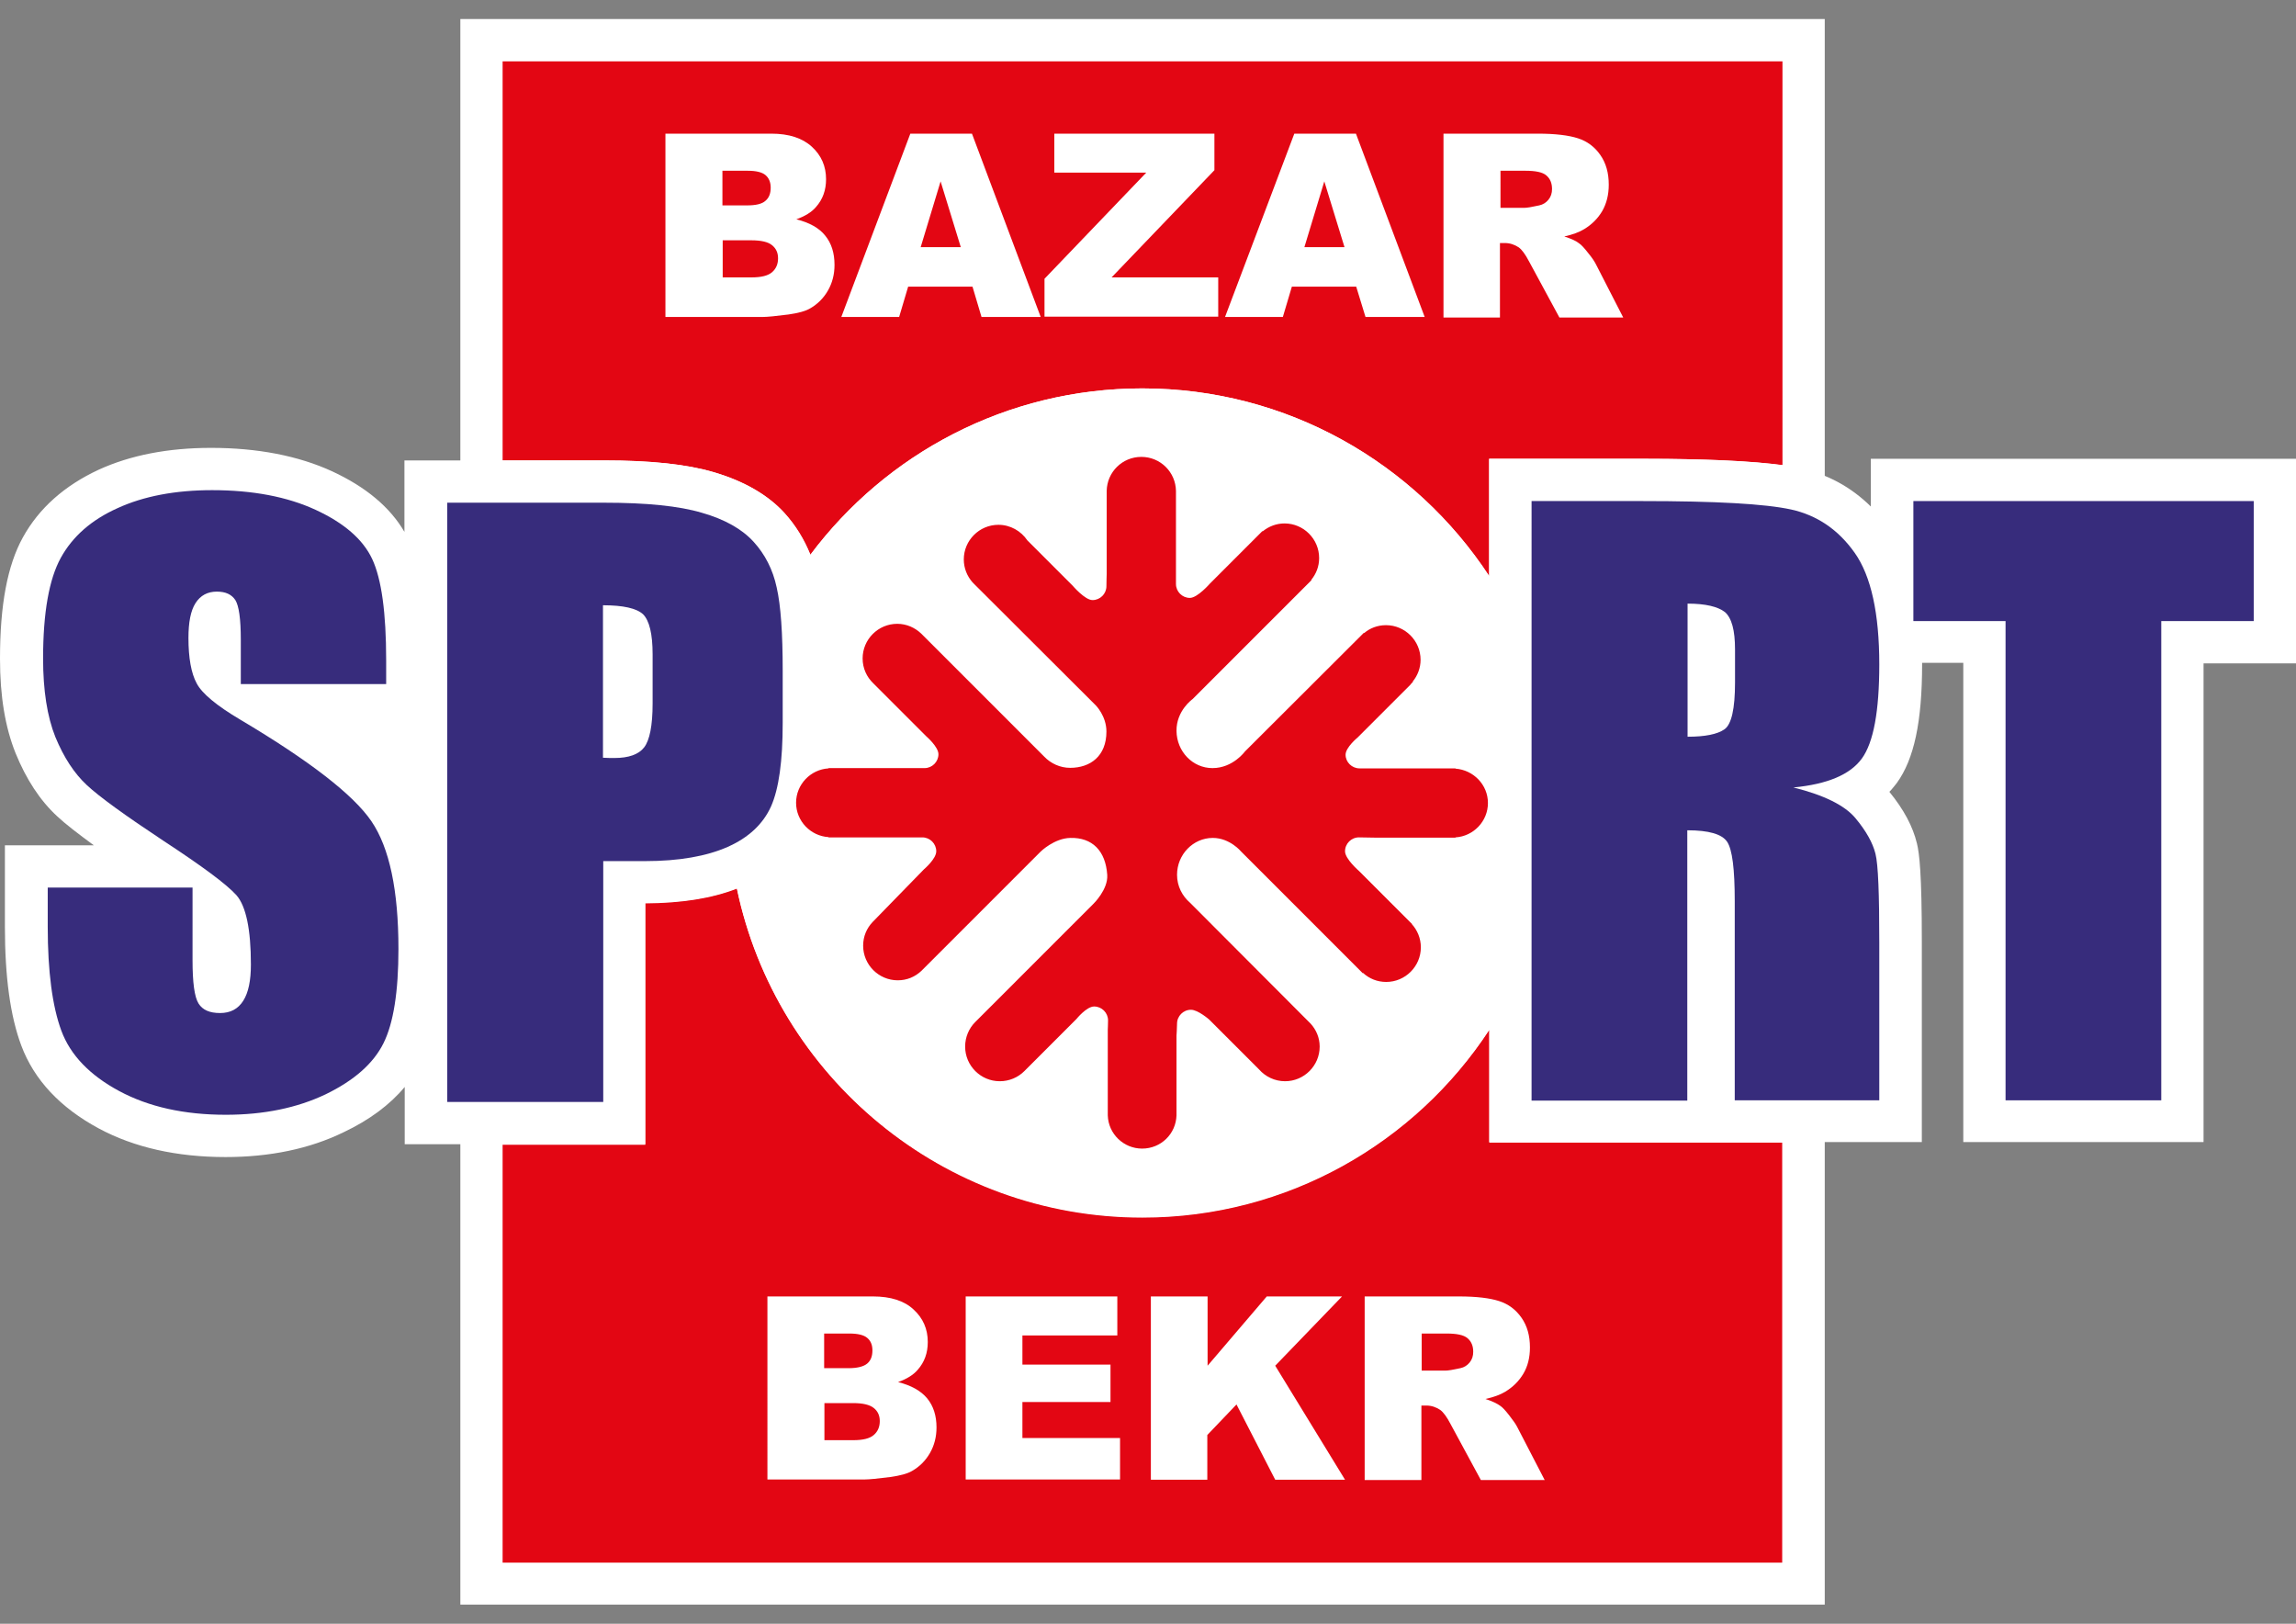
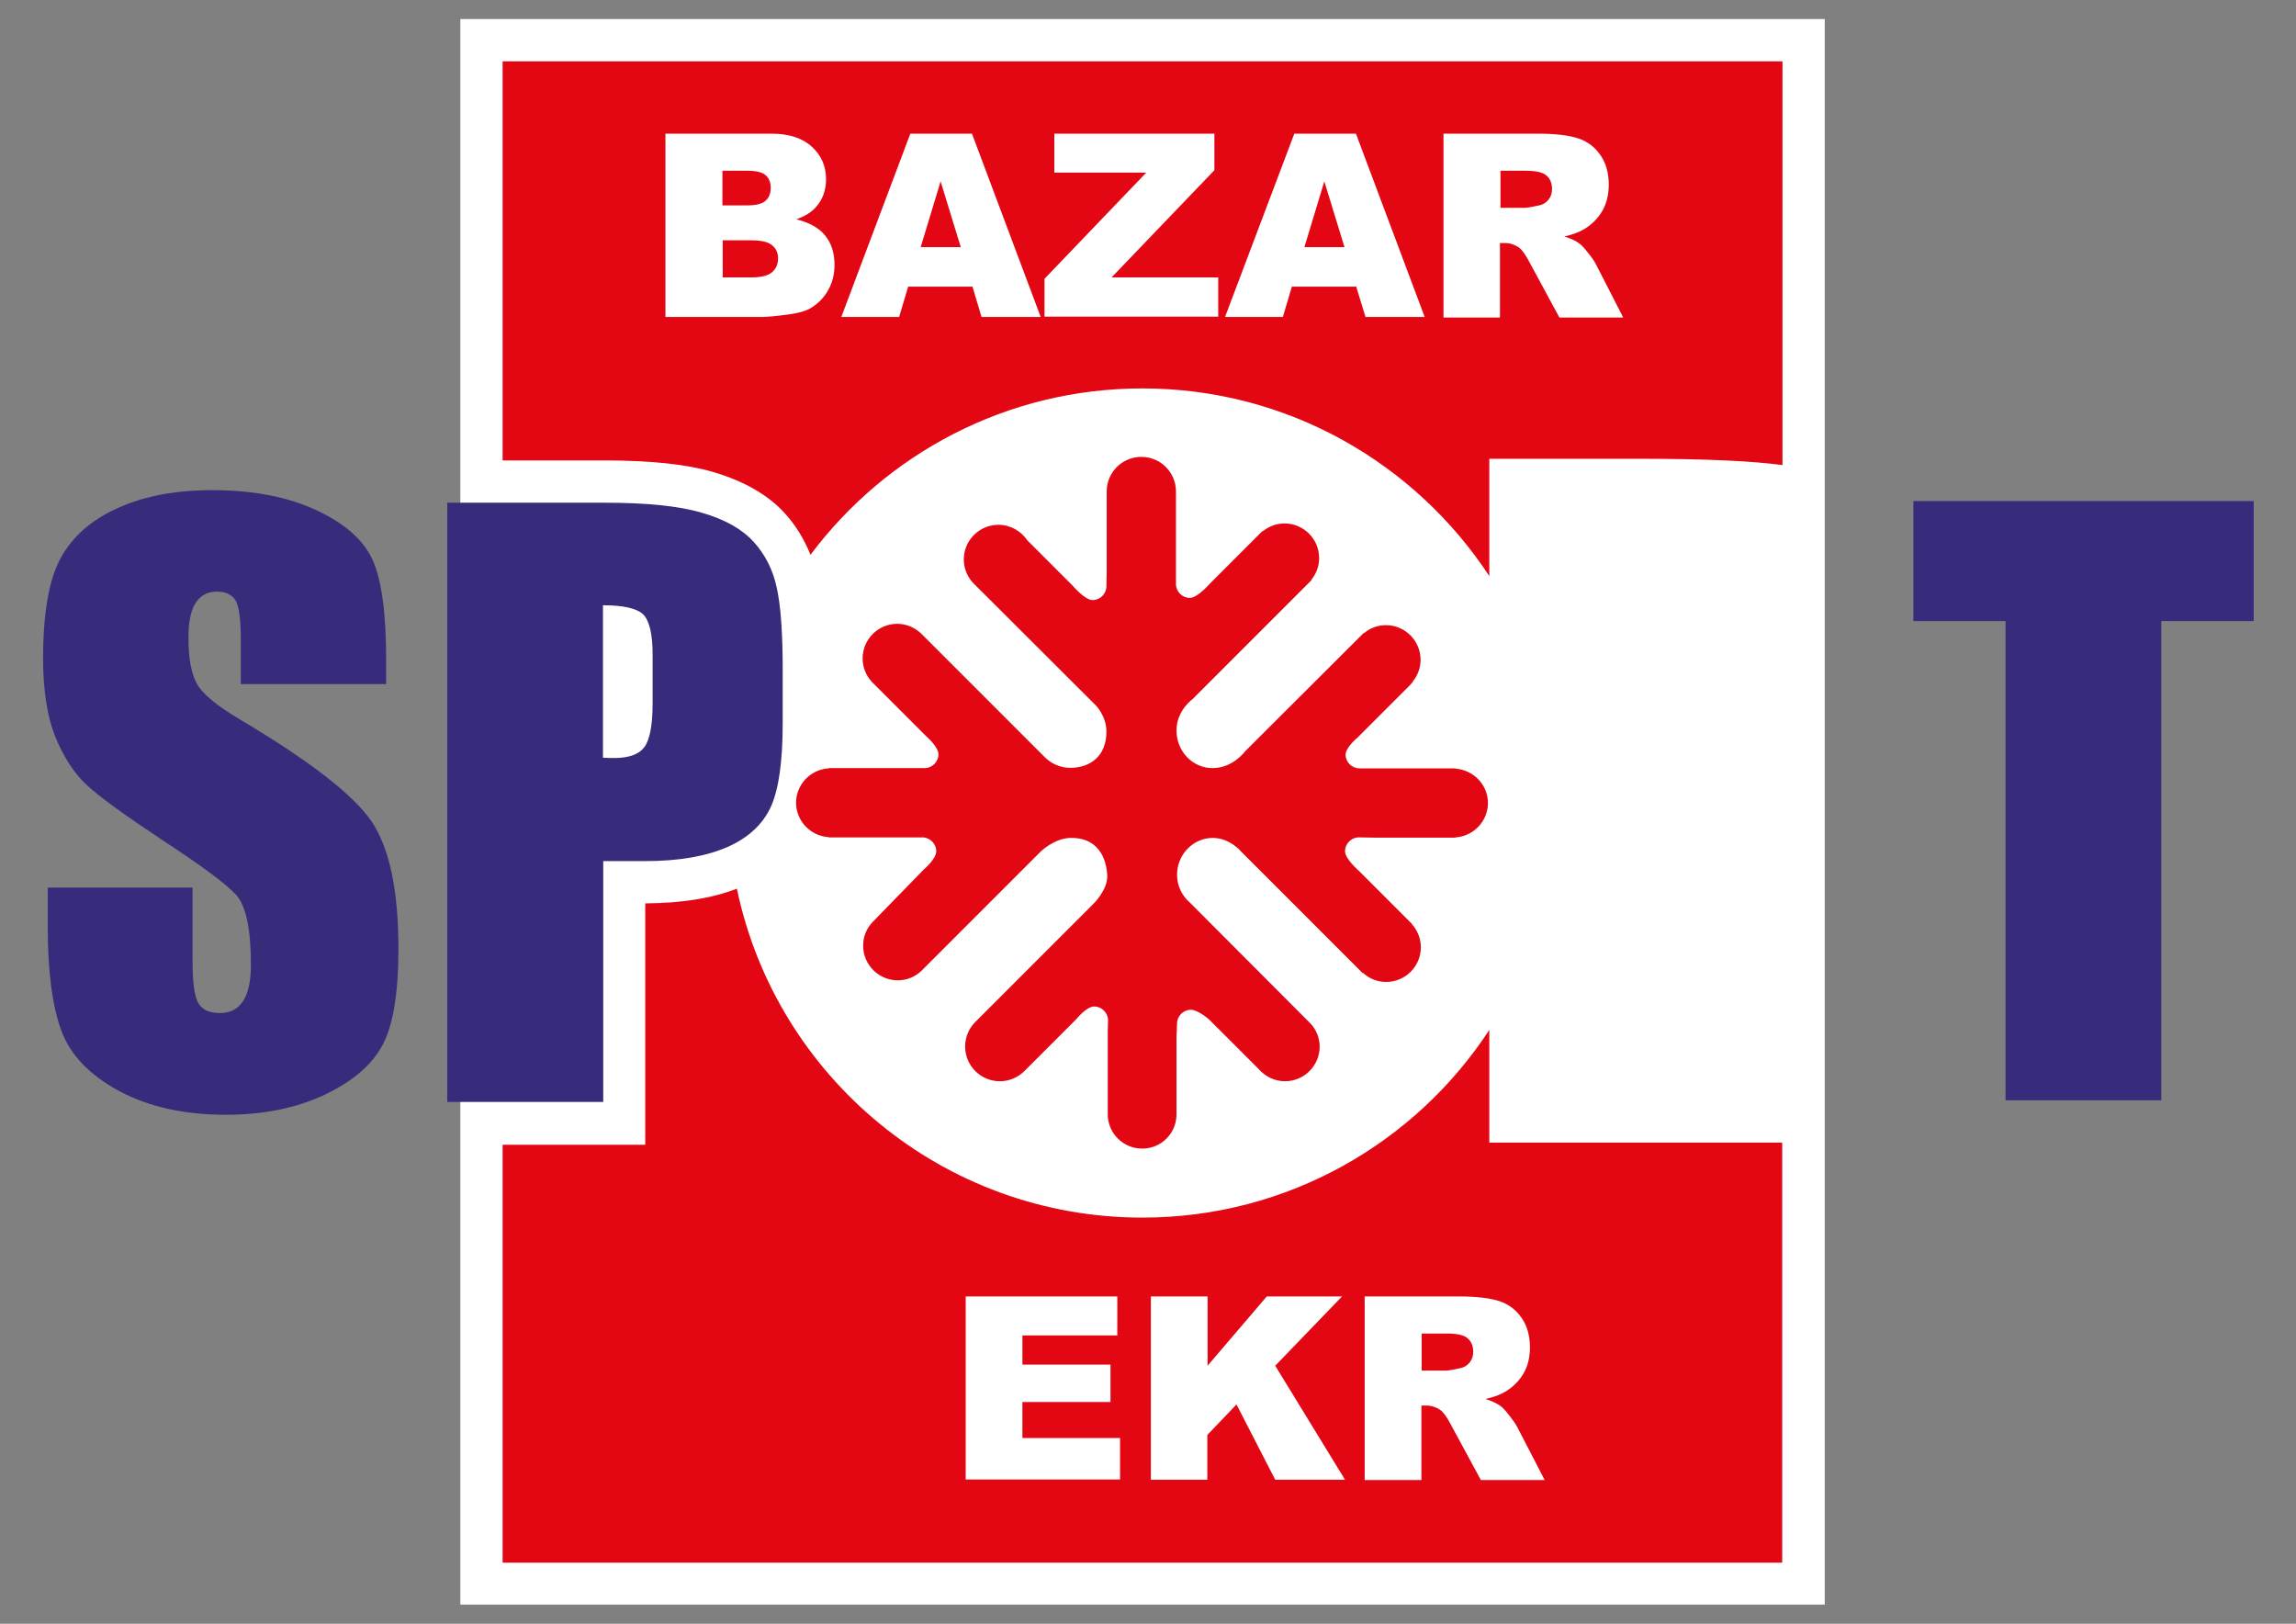
<svg xmlns="http://www.w3.org/2000/svg" version="1.1" id="Layer_1" x="0px" y="0px" viewBox="0 0 841.9 595.3" style="enable-background:new 0 0 841.9 595.3;" xml:space="preserve">
  <rect x="0" y="0" width="841.9" height="595.3" fill="#808080" stroke="none" />
  <style type="text/css">
	.st0{fill:#FFFFFF;}
	.st1{fill:#E30613;}
	.st2{fill:#372C7C;}
</style>
  <g>
    <rect x="128.3" y="47.5" transform="matrix(-1.836970e-16 1 -1 -1.836970e-16 716.6 -121.324)" class="st0" width="581.3" height="500.3" />
    <g>
      <path class="st1" d="M221.5,168.8c17.2,0,30.3,1.4,40.2,4.3c11.1,3.3,19.9,8.3,26,15c4.1,4.5,7.2,9.6,9.5,15.3    c27.7-37,71.9-61,121.7-61c53.2,0,100,27.4,127.2,68.8v-43h56c23.3,0,40.2,0.8,51.5,2.3V22.5H184.3v146.3H221.5z" />
      <path class="st1" d="M546.1,418.9v-41.3c-27.1,41.4-74,68.8-127.2,68.8c-73.2,0-134.3-51.7-148.7-120.6    c-9.3,3.6-20.3,5.3-33.6,5.4v88.5h-52.3v153.2h469.2V418.9H546.1z" />
    </g>
    <g>
      <path class="st0" d="M243.9,49h38.9c6.5,0,11.4,1.6,14.9,4.8c3.5,3.2,5.2,7.2,5.2,11.9c0,4-1.2,7.4-3.7,10.2    c-1.6,1.9-4.1,3.4-7.2,4.5c4.8,1.2,8.4,3.2,10.6,6c2.3,2.8,3.4,6.4,3.4,10.7c0,3.5-0.8,6.6-2.4,9.4c-1.6,2.8-3.8,5-6.6,6.6    c-1.7,1-4.4,1.7-7.9,2.2c-4.7,0.6-7.8,0.9-9.3,0.9h-35.8V49z M264.9,75.3h9c3.2,0,5.5-0.5,6.8-1.7c1.3-1.1,1.9-2.7,1.9-4.8    c0-1.9-0.6-3.5-1.9-4.6c-1.3-1.1-3.5-1.6-6.6-1.6h-9.2V75.3z M264.9,101.7h10.6c3.6,0,6.1-0.6,7.6-1.9c1.5-1.3,2.2-3,2.2-5.1    c0-2-0.7-3.6-2.2-4.8c-1.4-1.2-4-1.8-7.6-1.8h-10.5V101.7z" />
      <path class="st0" d="M356.6,105.1H333l-3.3,11.1h-21.2L333.8,49h22.6l25.2,67.2h-21.7L356.6,105.1z M352.3,90.6l-7.4-24.1    l-7.3,24.1H352.3z" />
      <path class="st0" d="M386.6,49h58.7v13.4l-37.7,39.3h39.1v14.4h-63.7v-13.9l37.3-38.9h-33.7V49z" />
      <path class="st0" d="M497.3,105.1h-23.6l-3.3,11.1h-21.2L474.6,49h22.6l25.2,67.2h-21.7L497.3,105.1z M493,90.6l-7.4-24.1    l-7.3,24.1H493z" />
      <path class="st0" d="M529.3,116.2V49h34.6c6.4,0,11.3,0.6,14.7,1.7c3.4,1.1,6.1,3.1,8.2,6.1c2.1,3,3.1,6.6,3.1,10.9    c0,3.7-0.8,6.9-2.4,9.7c-1.6,2.7-3.8,4.9-6.6,6.6c-1.8,1.1-4.2,2-7.3,2.7c2.5,0.8,4.3,1.6,5.4,2.5c0.8,0.5,1.9,1.7,3.3,3.5    c1.5,1.8,2.4,3.2,2.9,4.2l10,19.5h-23.4l-11.1-20.5c-1.4-2.7-2.7-4.4-3.8-5.2c-1.5-1-3.2-1.6-5.1-1.6h-1.8v27.3H529.3z     M550.2,76.2h8.7c1,0,2.8-0.3,5.5-0.9c1.4-0.3,2.5-1,3.4-2.1c0.9-1.1,1.3-2.4,1.3-3.9c0-2.2-0.7-3.8-2.1-5c-1.4-1.2-4-1.7-7.7-1.7    h-9.1V76.2z" />
    </g>
    <g>
-       <path class="st0" d="M281.2,475.3h38.9c6.5,0,11.5,1.6,14.9,4.8c3.5,3.2,5.2,7.2,5.2,11.9c0,4-1.2,7.4-3.7,10.2    c-1.6,1.9-4.1,3.4-7.2,4.5c4.8,1.2,8.4,3.2,10.7,6c2.3,2.8,3.4,6.4,3.4,10.6c0,3.5-0.8,6.6-2.4,9.4c-1.6,2.8-3.8,5-6.6,6.6    c-1.7,1-4.4,1.7-7.9,2.2c-4.7,0.6-7.8,0.9-9.3,0.9h-35.8V475.3z M302.2,501.6h9c3.2,0,5.5-0.6,6.8-1.7c1.3-1.1,1.9-2.7,1.9-4.8    c0-2-0.6-3.5-1.9-4.6c-1.3-1.1-3.5-1.6-6.6-1.6h-9.2V501.6z M302.2,528h10.6c3.6,0,6.1-0.6,7.6-1.9c1.5-1.3,2.2-3,2.2-5.1    c0-2-0.7-3.6-2.2-4.8c-1.5-1.2-4-1.8-7.6-1.8h-10.5V528z" />
-       <path class="st0" d="M354.1,475.3h55.6v14.3h-34.8v10.7h32.3V514h-32.3v13.2h35.8v15.2h-56.6V475.3z" />
+       <path class="st0" d="M354.1,475.3h55.6v14.3h-34.8v10.7h32.3V514h-32.3v13.2h35.8v15.2h-56.6V475.3" />
      <path class="st0" d="M422,475.3h20.8v25.4l21.7-25.4h27.6l-24.5,25.4l25.6,41.8h-25.6l-14.2-27.6l-10.7,11.2v16.4H422V475.3z" />
      <path class="st0" d="M500.4,542.5v-67.2H535c6.4,0,11.3,0.6,14.7,1.7c3.4,1.1,6.1,3.1,8.2,6.1c2.1,3,3.1,6.6,3.1,10.9    c0,3.7-0.8,6.9-2.4,9.6c-1.6,2.7-3.8,4.9-6.6,6.6c-1.8,1.1-4.2,2-7.3,2.7c2.5,0.8,4.3,1.7,5.4,2.5c0.8,0.5,1.9,1.7,3.3,3.5    c1.4,1.8,2.4,3.2,2.9,4.2l10.1,19.5H543l-11.1-20.5c-1.4-2.7-2.7-4.4-3.8-5.2c-1.5-1-3.2-1.6-5.1-1.6h-1.8v27.3H500.4z     M521.2,502.5h8.8c0.9,0,2.8-0.3,5.5-0.9c1.4-0.3,2.5-1,3.4-2.1c0.9-1.1,1.3-2.4,1.3-3.9c0-2.2-0.7-3.8-2.1-5    c-1.4-1.2-4-1.7-7.7-1.7h-9.1V502.5z" />
    </g>
-     <path class="st0" d="M686,168.2v17.5c-7.2-7.1-15.9-11.9-25.9-14c-10.7-2.3-29.7-3.5-58.1-3.5h-56v43   c-27.1-41.4-74-68.8-127.2-68.8c-49.8,0-94,24-121.7,61c-2.3-5.7-5.5-10.8-9.5-15.3c-6.1-6.7-14.9-11.8-26-15   c-9.9-2.9-23-4.3-40.2-4.3h-73.1V195c-5.3-9.1-14.2-16.5-26.5-22.2c-12.4-5.7-27.4-8.6-44.4-8.6c-15.8,0-29.6,2.7-41.2,8   C23.7,178,14.3,186.3,8.4,197C2.7,207.3,0,221.8,0,241.5c0,13.8,1.9,25.1,5.7,34.6c3.9,9.6,9,17.4,15.3,23.2   c3,2.8,7.4,6.2,13.4,10.6H1.8v29.9c0,18.5,2,32.8,6,43.5c4.7,12.6,14.3,22.8,28.4,30.4c13,7,28.7,10.5,46.5,10.5   c16.2,0,30.8-3,43.3-9.1c9.5-4.5,17-10.1,22.4-16.6v21h88.2v-88.5c13.4,0,24.4-1.8,33.6-5.4c14.4,68.9,75.5,120.6,148.7,120.6   c53.2,0,100-27.4,127.2-68.8v41.3h158.6v-73.4c0-25.1-0.9-32.4-1.8-36.1c-1.5-6.2-4.8-12.4-10.1-18.9c1-1,1.8-2.1,2.7-3.2   c6.4-8.8,9.3-22.6,9.3-43.6c0-0.2,0-0.3,0-0.5h15.1v175.7H808V243.2h33.9v-75H686z" />
    <path class="st2" d="M141.3,250.8h-53v-16.3c0-7.6-0.7-12.4-2-14.5c-1.4-2.1-3.6-3.1-6.8-3.1c-3.4,0-6,1.4-7.8,4.2   c-1.8,2.8-2.6,7.1-2.6,12.8c0,7.3,1,12.9,3,16.6c1.9,3.7,7.3,8.2,16.1,13.4c25.4,15.1,41.4,27.5,48,37.2c6.6,9.7,9.9,25.3,9.9,46.8   c0,15.6-1.8,27.2-5.5,34.6c-3.7,7.4-10.7,13.6-21.2,18.7c-10.5,5-22.7,7.5-36.6,7.5c-15.3,0-28.3-2.9-39.1-8.7   c-10.8-5.8-17.9-13.2-21.2-22.1c-3.3-8.9-5-21.7-5-38.1v-14.4h53.1V352c0,8.2,0.7,13.5,2.2,15.9c1.5,2.4,4.1,3.5,7.9,3.5   c3.8,0,6.6-1.5,8.5-4.5c1.9-3,2.8-7.4,2.8-13.3c0-12.9-1.8-21.4-5.3-25.4c-3.6-4-12.5-10.6-26.7-19.9   c-14.2-9.4-23.6-16.2-28.2-20.5c-4.6-4.3-8.4-10.1-11.5-17.6c-3-7.5-4.5-17.1-4.5-28.8c0-16.8,2.2-29.1,6.5-36.9   c4.3-7.8,11.2-13.9,20.8-18.2c9.6-4.4,21.2-6.6,34.7-6.6c14.8,0,27.5,2.4,37.9,7.2c10.4,4.8,17.4,10.8,20.8,18.1   c3.4,7.3,5.1,19.6,5.1,37.1V250.8z" />
    <path class="st2" d="M164,184.3h57.5c15.6,0,27.5,1.2,35.9,3.7c8.4,2.4,14.7,6,18.9,10.6c4.2,4.6,7.1,10.2,8.5,16.8   c1.5,6.6,2.2,16.7,2.2,30.5v19.1c0,14-1.4,24.2-4.3,30.7c-2.9,6.4-8.2,11.4-15.9,14.8c-7.7,3.4-17.8,5.2-30.3,5.2h-15.3V404H164   V184.3z M221.1,221.9v55.9c1.6,0.1,3,0.1,4.2,0.1c5.2,0,8.9-1.3,10.9-3.9c2-2.6,3.1-7.9,3.1-16.1v-18c0-7.5-1.2-12.4-3.5-14.7   C233.4,223,228.5,221.9,221.1,221.9z" />
-     <path class="st2" d="M561.6,183.7h40.4c27,0,45.2,1,54.8,3.1c9.5,2.1,17.3,7.4,23.3,15.9c6,8.5,9,22.2,9,40.9   c0,17.1-2.1,28.6-6.4,34.5c-4.3,5.9-12.6,9.4-25.1,10.6c11.3,2.8,18.9,6.6,22.8,11.3c3.9,4.7,6.3,9,7.3,13c1,3.9,1.4,14.8,1.4,32.5   v57.9h-53v-73c0-11.8-0.9-19-2.8-21.8c-1.9-2.8-6.7-4.2-14.6-4.2v99.1h-57.1V183.7z M618.8,221.3v48.8c6.4,0,10.9-0.9,13.5-2.7   c2.6-1.8,3.9-7.5,3.9-17.2v-12.1c0-7-1.2-11.5-3.7-13.7C629.9,222.4,625.4,221.3,618.8,221.3z" />
    <path class="st2" d="M826.4,183.7v44h-33.9v175.7h-57.1V227.7h-33.8v-44H826.4z" />
    <path class="st1" d="M533.7,281.8v-0.1h-32c0,0-2.1,0-3.2,0c-2.8,0-5.1-2.3-5.1-5c0-2.7,4.4-6.3,4.4-6.3l19.2-19.2   c0.2-0.2,0.4-0.4,0.5-0.6l0.6-0.6l-0.1-0.1c1.8-2.2,2.9-5,2.9-8c0-7-5.7-12.7-12.7-12.7c-3.1,0-5.9,1.1-8,2.9l-0.1-0.1l-43.6,43.5   c0,0-4.4,6.1-11.9,6.1c-7.3,0-13.1-6.1-13.2-13.6c-0.1-7.5,5.9-11.7,5.9-11.7l42.4-42.4c0.2-0.2,0.4-0.4,0.5-0.5l0.7-0.7l-0.1-0.1   c1.8-2.2,2.9-4.9,2.9-8c0-7-5.7-12.7-12.7-12.7c-3,0-5.8,1.1-8,2.9l-0.1-0.1l-19.2,19.2c0,0-4.6,5.3-7.4,5.3   c-2.8,0-5.1-2.3-5.1-5.1c0-2.2,0-6.3,0-6.3v-27.7c0,0,0,0,0,0c0,0,0,0,0,0v-0.1h0c-0.1-6.9-5.7-12.5-12.7-12.5   c-7,0-12.6,5.6-12.7,12.5h0v30.4c0,0-0.1,2.9-0.1,4.5c0,2.8-2.3,5.1-5.1,5.1c-2.8,0-7.3-5.3-7.3-5.3l-16.6-16.6   c-2.3-3.4-6.2-5.7-10.6-5.7c-7,0-12.7,5.7-12.7,12.7c0,3.2,1.2,6.1,3.2,8.4l0,0l0.4,0.4c0.1,0.1,0.2,0.2,0.3,0.3l44.5,44.4   c0,0,3.9,3.9,3.9,9.6c0,9-5.9,13.3-13.3,13.3c-3.7,0-7.1-1.6-9.5-4.1l-44.8-44.8c-0.1-0.1-0.2-0.2-0.3-0.3l0,0l0,0   c-2.3-2.2-5.4-3.6-8.8-3.6c-7,0-12.7,5.7-12.7,12.7c0,3.6,1.5,6.8,3.9,9.1l19.5,19.5c0,0,4.4,3.8,4.4,6.5c0,2.8-2.3,5.1-5.1,5.1   c-1.1,0-3.3,0-3.3,0h-31.9v0.1c-6.6,0.4-11.9,5.9-11.9,12.6c0,6.7,5.3,12.2,11.9,12.6v0.1h0.5c0.1,0,0.1,0,0.2,0c0.1,0,0.2,0,0.2,0   h28.3c0,0,3.5,0,5.2,0c2.8,0,5.1,2.3,5.1,5.1c0,2.8-4.5,6.6-4.5,6.6L320,338l0,0c-2.2,2.3-3.5,5.3-3.5,8.7c0,7,5.7,12.7,12.7,12.7   c3.4,0,6.4-1.3,8.7-3.5l0,0l43.7-43.7c0,0,5-4.9,10.9-5c8-0.2,12.9,4.7,13.5,13.5c0.4,5.4-5.1,10.7-5.1,10.7l-43.3,43.3l0,0   c-2.3,2.3-3.7,5.5-3.7,9c0,7,5.7,12.7,12.7,12.7c3.5,0,6.7-1.4,9-3.7l0,0l19.1-19.1c0,0,3.7-4.6,6.5-4.6c2.8,0,5.1,2.3,5.1,5.1   c0,1.2-0.1,3.4-0.1,3.4v31.4h0c0.2,6.8,5.8,12.2,12.6,12.2c6.9,0,12.4-5.4,12.6-12.2h0v-0.4c0,0,0,0,0,0c0,0,0,0,0,0v-28.8   c0,0,0.2-3,0.2-4.4c0-2.8,2.3-5.1,5.1-5.1c2.6,0,6.7,3.6,6.7,3.6l18.3,18.3c2.3,2.6,5.7,4.3,9.5,4.3c7,0,12.7-5.7,12.7-12.7   c0-3.3-1.3-6.2-3.3-8.4l0,0l-0.2-0.2c-0.2-0.2-0.4-0.4-0.5-0.5L436.4,331l0,0c-2.9-2.5-4.8-6.1-4.8-10.3c0-7.4,5.9-13.5,13.1-13.5   c6.3,0,10.4,5,10.4,5l44.6,44.6l0.1-0.1c2.3,2.1,5.2,3.3,8.5,3.3c7,0,12.7-5.7,12.7-12.7c0-3.3-1.3-6.3-3.3-8.5l0.1,0l-19.5-19.5   c0,0-5.1-4.4-5.1-7.2c0-2.8,2.3-5.1,5.1-5.1c2,0,6,0.1,6,0.1h28.4c0.1,0,0.2,0,0.2,0c0.1,0,0.2,0,0.2,0h0.6v-0.1   c6.6-0.4,11.9-5.9,11.9-12.6C545.6,287.7,540.3,282.3,533.7,281.8z" />
  </g>
</svg>